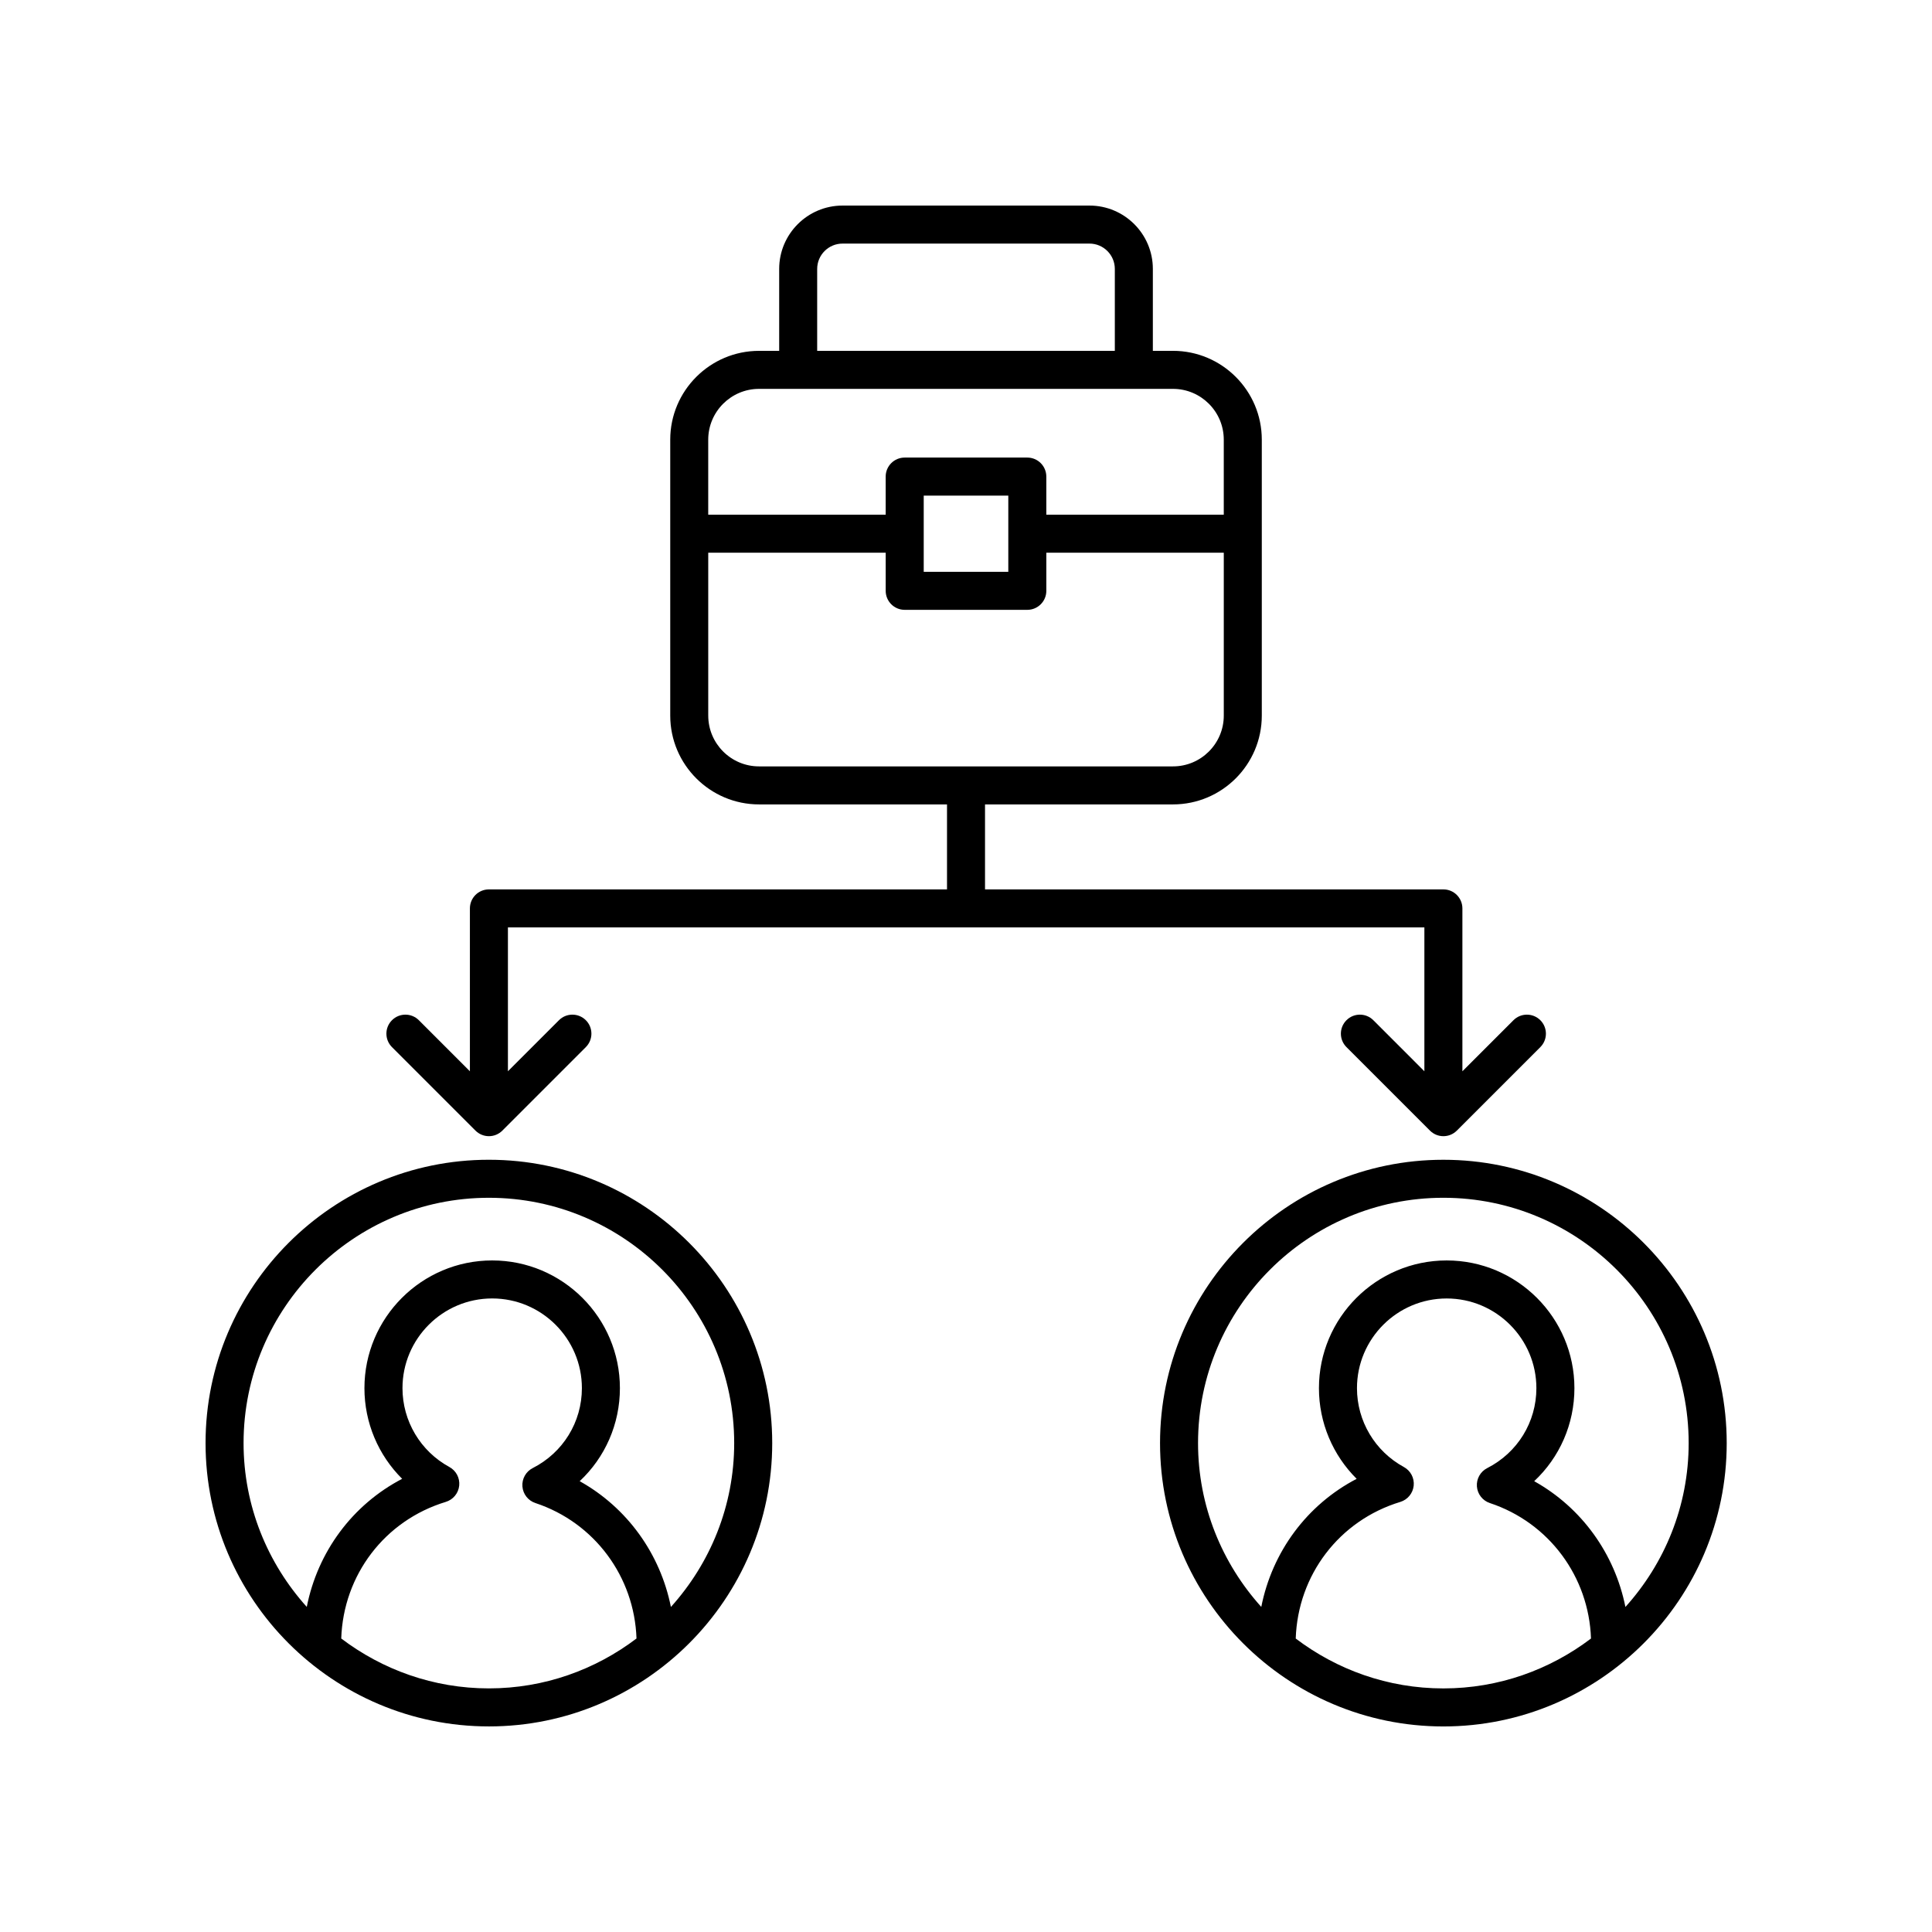
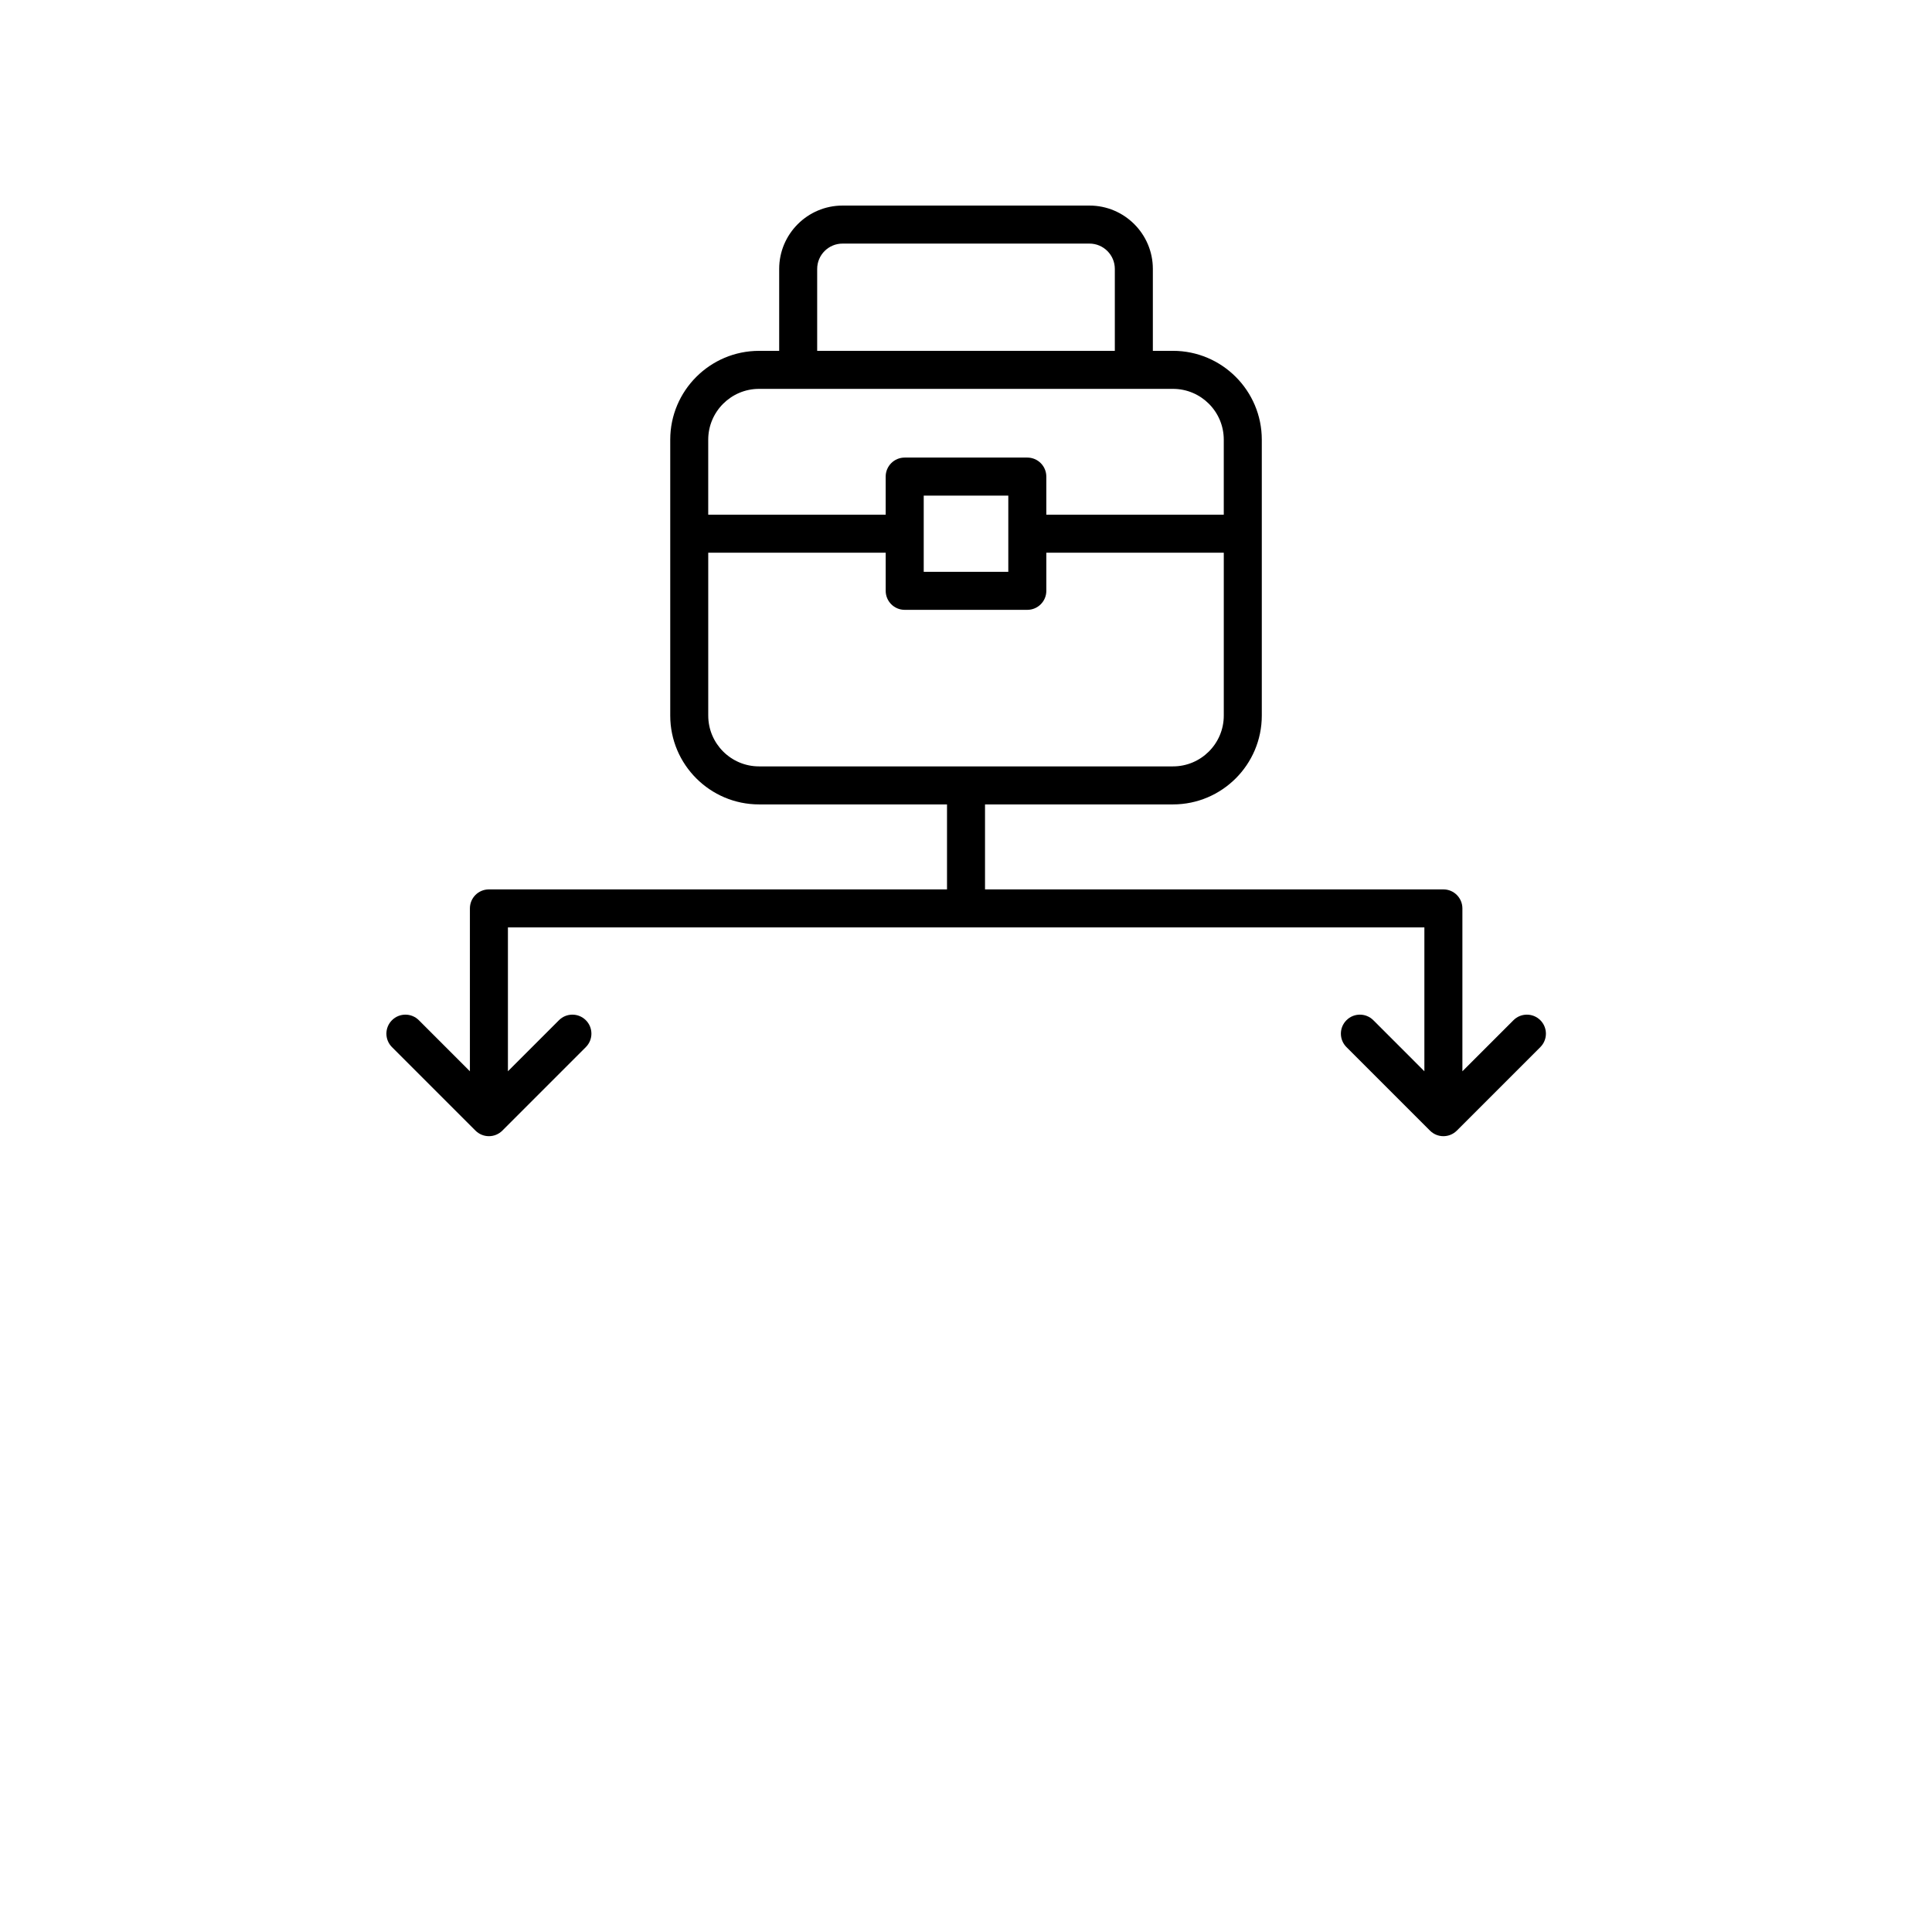
<svg xmlns="http://www.w3.org/2000/svg" fill="#000000" width="800px" height="800px" version="1.1" viewBox="144 144 512 512">
  <g>
    <path d="m507.95 414.37c-1.969-1.969-5.156-1.969-7.125 0s-1.969 5.156 0 7.125l22.129 22.129c0.984 0.984 2.273 1.477 3.562 1.477 1.289 0 2.578-0.492 3.562-1.477l22.129-22.129c1.969-1.969 1.969-5.156 0-7.125s-5.156-1.969-7.125 0l-13.531 13.531v-43.164c0-2.781-2.254-5.039-5.039-5.039h-121.47v-22.52h49.809c12.98 0 23.539-10.559 23.539-23.539v-73.125c0-12.98-10.559-23.539-23.539-23.539h-5.332v-21.711c0-9.254-7.531-16.785-16.789-16.785h-65.445c-9.258 0-16.793 7.531-16.793 16.789v21.711h-5.332c-12.98 0-23.539 10.559-23.539 23.539v73.121c0 12.98 10.559 23.539 23.539 23.539h49.809v22.52h-121.4c-2.785 0-5.039 2.254-5.039 5.039v43.164l-13.527-13.531c-1.969-1.969-5.156-1.969-7.125 0s-1.969 5.156 0 7.125l22.129 22.129c0.945 0.945 2.223 1.477 3.562 1.477s2.617-0.531 3.562-1.477l22.125-22.129c1.969-1.969 1.969-5.16 0-7.125-1.969-1.969-5.156-1.969-7.125 0l-13.523 13.527v-38.125h242.87v38.125zm-147.39-199.1c0-3.703 3.012-6.715 6.719-6.715h65.445c3.703 0 6.715 3.012 6.715 6.715v21.711h-78.879zm-15.41 31.785h109.7c7.426 0 13.461 6.039 13.461 13.461v19.887h-47.027v-10.102c0-2.781-2.254-5.039-5.039-5.039h-32.492c-2.785 0-5.039 2.254-5.039 5.039v10.102h-47.027v-19.887c0.008-7.422 6.047-13.461 13.469-13.461zm66.059 48.484h-22.414v-20.199h22.414zm-79.52 38.102v-43.164h47.027v10.098c0 2.781 2.254 5.039 5.039 5.039h32.492c2.785 0 5.039-2.254 5.039-5.039v-10.098h47.027v43.164c0 7.422-6.035 13.461-13.461 13.461h-109.7c-7.422 0-13.461-6.039-13.461-13.461z" />
-     <path d="m273.56 601.52c41.402 0 75.086-33.684 75.086-75.086s-33.684-75.086-75.086-75.086c-41.402-0.004-75.086 33.684-75.086 75.082 0 41.402 33.684 75.09 75.086 75.09zm-39.129-23.297c0.562-16.824 11.504-31.285 27.711-36.207 1.945-0.59 3.344-2.289 3.551-4.309 0.207-2.019-0.82-3.965-2.602-4.938-7.664-4.172-12.43-12.176-12.43-20.895 0-13.109 10.668-23.773 23.773-23.773s23.773 10.664 23.773 23.773c0 8.973-4.988 17.086-13.02 21.176-1.816 0.922-2.894 2.84-2.742 4.867 0.152 2.031 1.512 3.766 3.438 4.402 15.664 5.188 26.242 19.52 26.797 35.898-10.895 8.262-24.422 13.223-39.121 13.223s-28.227-4.961-39.129-13.219zm39.129-116.8c35.848 0 65.008 29.164 65.008 65.012 0 16.699-6.383 31.898-16.77 43.426-2.824-14.105-11.59-26.316-24.176-33.332 6.727-6.293 10.66-15.129 10.66-24.648 0-18.664-15.184-33.852-33.852-33.852-18.668 0-33.852 15.188-33.852 33.852 0 9.152 3.684 17.75 9.996 24.02-13.203 6.887-22.387 19.352-25.277 33.945-10.371-11.523-16.75-26.719-16.75-43.414 0-35.844 29.164-65.008 65.012-65.008z" />
-     <path d="m526.51 451.35c-41.402 0-75.09 33.684-75.09 75.086s33.688 75.09 75.09 75.09c41.402 0 75.086-33.684 75.086-75.086s-33.684-75.09-75.086-75.09zm-39.129 126.88c0.562-16.824 11.504-31.285 27.715-36.207 1.938-0.59 3.34-2.289 3.547-4.309 0.207-2.019-0.82-3.965-2.602-4.938-7.664-4.172-12.43-12.176-12.43-20.895 0-13.109 10.668-23.773 23.773-23.773s23.773 10.664 23.773 23.773c0 8.973-4.988 17.086-13.02 21.176-1.816 0.922-2.894 2.84-2.742 4.867 0.152 2.031 1.512 3.766 3.438 4.402 15.664 5.188 26.242 19.52 26.797 35.898-10.895 8.262-24.422 13.223-39.121 13.223s-28.23-4.961-39.129-13.219zm87.371-8.367c-2.824-14.105-11.59-26.316-24.176-33.332 6.727-6.293 10.66-15.129 10.66-24.648 0-18.664-15.184-33.852-33.852-33.852s-33.852 15.188-33.852 33.852c0 9.152 3.684 17.75 9.996 24.02-13.203 6.887-22.387 19.352-25.277 33.945-10.379-11.523-16.758-26.719-16.758-43.414 0-35.848 29.164-65.012 65.012-65.012 35.848 0 65.008 29.164 65.008 65.012 0.004 16.707-6.379 31.906-16.762 43.43z" />
  </g>
</svg>